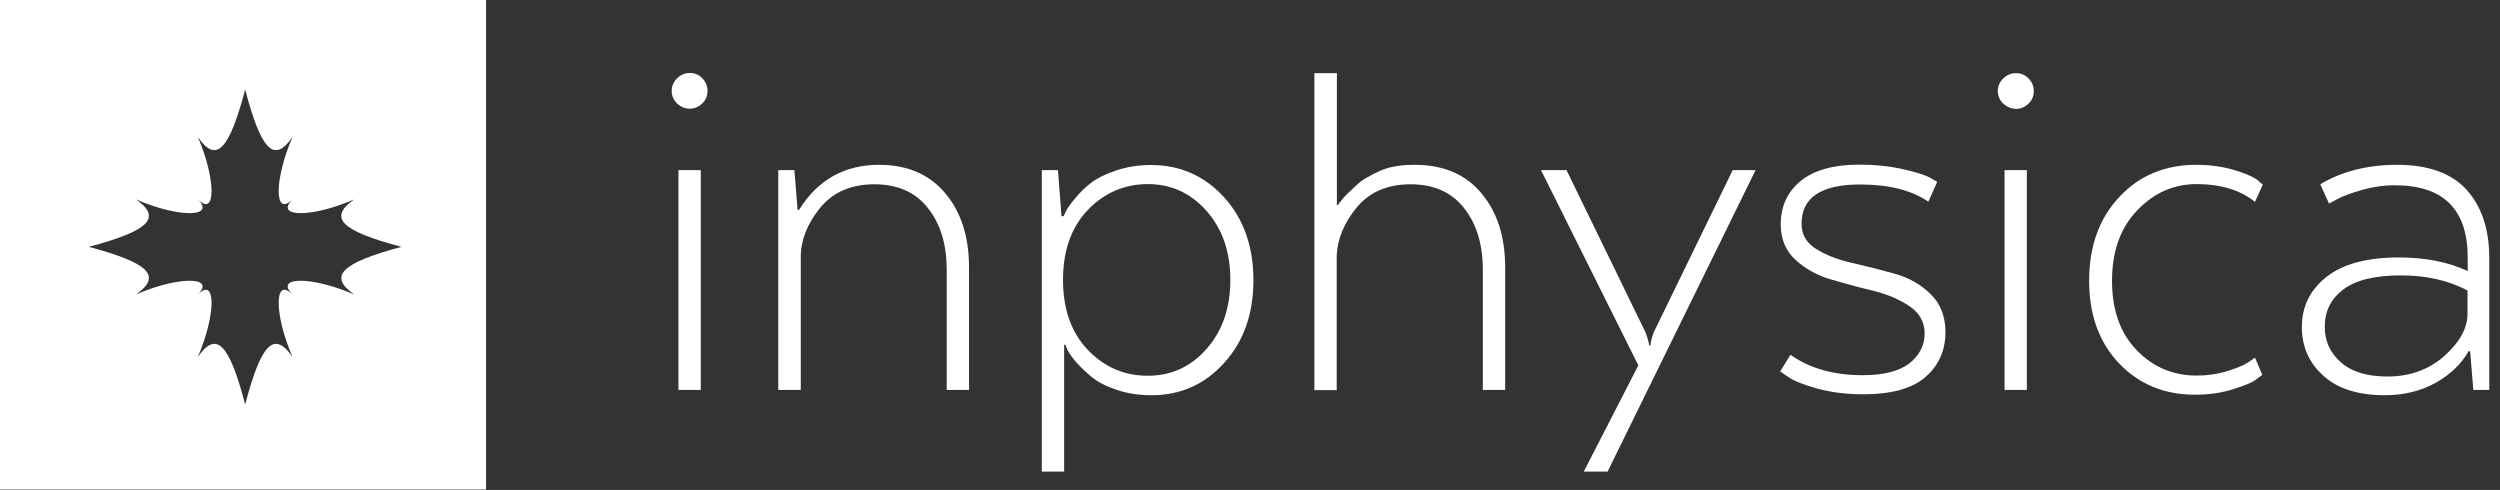
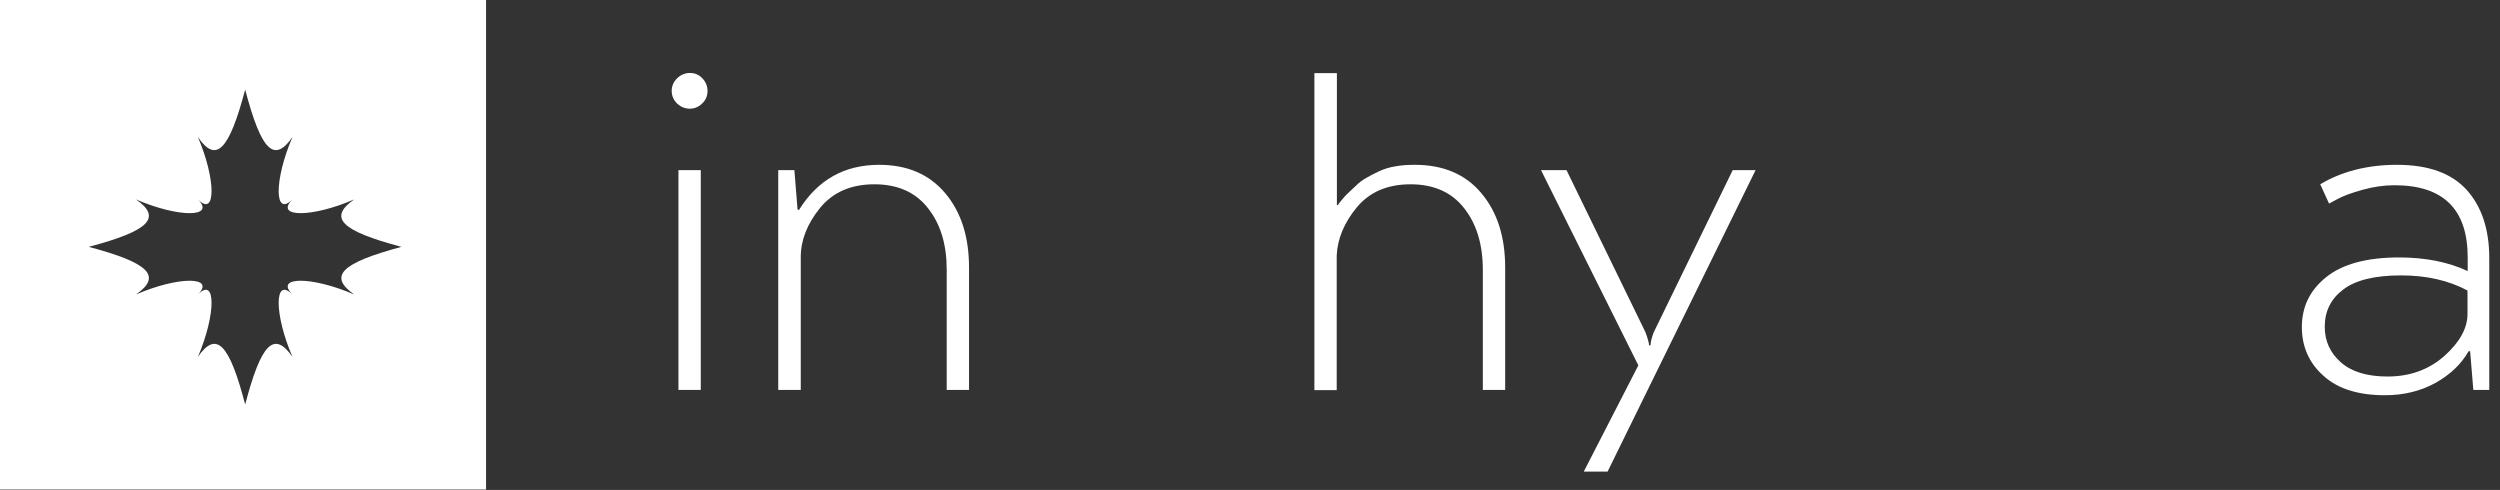
<svg xmlns="http://www.w3.org/2000/svg" width="1092" height="214" viewBox="0 0 1092 214" fill="none">
  <rect x="0" y="0" width="1092" height="214" fill="#333333" stroke="none" />
  <path d="M0 0V213.835H212.306V0H0ZM154.702 128.631C136.266 120.623 119.714 120.623 127.744 128.631C119.714 120.623 119.714 137.3 127.744 155.877C119.714 144.318 114.06 150.015 107.095 176.682C100.13 150.015 94.476 144.318 86.446 155.877C94.394 137.3 94.394 120.623 86.446 128.631C94.394 120.623 77.843 120.623 59.406 128.631C70.878 120.623 65.224 114.843 38.757 107.826C65.224 100.808 70.878 95.111 59.406 87.103C77.843 95.111 94.394 95.111 86.446 87.103C94.394 95.111 94.394 78.434 86.446 59.857C94.394 71.499 100.048 65.719 107.095 39.134C114.06 65.719 119.714 71.499 127.744 59.857C119.714 78.516 119.714 95.111 127.744 87.103C119.714 95.111 136.347 95.111 154.702 87.103C143.23 95.111 148.884 100.808 175.351 107.826C148.884 114.926 143.312 120.623 154.702 128.631Z" fill="white" />
  <path d="M295.773 45.244C294.217 43.675 293.397 41.859 293.397 39.712C293.397 37.565 294.217 35.749 295.773 34.18C297.33 32.694 299.215 31.869 301.345 31.869C303.476 31.869 305.279 32.612 306.753 34.18C308.228 35.666 309.048 37.565 309.048 39.712C309.048 41.859 308.31 43.675 306.753 45.161C305.279 46.647 303.394 47.473 301.345 47.473C299.215 47.473 297.412 46.73 295.773 45.244ZM296.347 74.305H306.098V170.325H296.347V74.305Z" fill="white" />
  <path d="M349.69 170.325H339.939V74.305H346.986L348.379 91.643H349.034C357.228 78.516 368.864 71.994 384.022 71.994C396.313 71.994 405.9 76.122 412.865 84.378C419.83 92.634 423.271 103.45 423.271 116.825V170.325H413.521V117.733C413.521 106.752 410.817 97.835 405.327 90.9C399.919 83.965 392.052 80.498 381.974 80.498C371.65 80.498 363.783 83.965 358.13 90.9C352.558 97.835 349.772 104.936 349.772 112.284V170.325H349.69Z" fill="white" />
-   <path d="M464.815 150.675V205.991H455.064V74.305H462.111L463.668 94.45H464.569C464.897 93.873 465.224 93.047 465.716 92.056C466.208 91.065 467.437 89.249 469.567 86.69C471.698 84.13 473.992 81.819 476.614 79.837C479.154 77.856 482.842 76.039 487.512 74.471C492.183 72.902 497.263 72.076 502.753 72.076C515.454 72.076 526.106 76.782 534.627 86.112C543.149 95.441 547.492 107.578 547.492 122.356C547.492 137.135 543.231 149.189 534.627 158.601C526.106 168.013 515.535 172.636 502.999 172.636C497.591 172.636 492.51 171.893 487.922 170.325C483.333 168.839 479.646 166.94 477.024 164.793C474.402 162.646 472.107 160.5 470.223 158.353C468.338 156.207 467.027 154.39 466.29 152.904L465.388 150.592H464.815V150.675ZM475.139 152.822C482.35 160.335 491.036 164.132 501.36 164.132C511.684 164.132 520.206 160.17 527.089 152.326C533.972 144.483 537.413 134.41 537.413 122.274C537.413 110.055 533.972 100.065 527.089 92.221C520.206 84.378 511.602 80.415 501.36 80.415C491.117 80.415 482.35 84.213 475.139 91.726C467.929 99.239 464.323 109.477 464.323 122.274C464.323 135.071 467.929 145.226 475.139 152.822Z" fill="white" />
  <path d="M574.204 31.951H583.955V89.579H584.447C584.447 89.414 584.938 88.671 586.004 87.433C587.069 86.112 587.97 85.121 588.708 84.46C589.445 83.8 590.592 82.727 592.149 81.24C593.624 79.754 595.181 78.599 596.82 77.69C598.376 76.782 600.261 75.791 602.392 74.801C604.522 73.81 606.898 73.067 609.52 72.654C612.142 72.159 615.01 71.994 618.042 71.994C630.415 71.994 640.166 76.122 647.049 84.378C654.014 92.634 657.455 103.45 657.455 116.825V170.325H647.704V117.981C647.704 106.835 645 97.835 639.51 90.9C634.102 83.965 626.236 80.498 616.157 80.498C605.997 80.498 598.213 83.882 592.641 90.57C587.151 97.257 584.201 104.275 583.873 111.623V170.407H574.122V31.951H574.204Z" fill="white" />
  <path d="M702.194 205.992H691.787L715.632 159.592L673.105 74.306H684.249L718.746 145.144C719.811 148.033 720.302 149.932 720.302 150.84H720.958C720.958 149.437 721.45 147.538 722.351 145.144L756.847 74.306H766.844L702.194 205.992Z" fill="white" />
-   <path d="M782.085 154.968C790.443 160.913 800.931 163.885 813.632 163.885C822.727 163.885 829.446 162.151 833.953 158.766C838.378 155.298 840.672 150.923 840.672 145.639C840.672 140.768 838.541 136.805 834.199 133.832C829.856 130.86 824.612 128.631 818.466 127.062C812.239 125.576 806.093 123.925 799.948 122.109C793.802 120.375 788.64 117.485 784.297 113.522C779.954 109.559 777.824 104.358 777.824 98.001C777.824 90.075 780.774 83.718 786.592 79.011C792.409 74.305 800.931 71.911 812.157 71.911C818.63 71.911 824.775 72.489 830.429 73.728C836.083 74.966 840.18 76.204 842.556 77.36L846.162 79.424L842.311 88.093C834.936 83.057 825.021 80.58 812.566 80.58C795.441 80.58 786.919 86.277 786.919 97.753C786.919 102.459 789.05 106.174 793.393 108.816C797.735 111.458 802.898 113.522 809.043 114.843C815.189 116.247 821.334 117.815 827.561 119.549C833.789 121.283 839.033 124.255 843.294 128.466C847.637 132.677 849.767 138.208 849.767 145.061C849.767 153.152 846.817 159.674 841 164.711C835.182 169.747 826.168 172.224 813.878 172.224C806.585 172.224 799.948 171.398 793.884 169.747C787.821 168.096 783.56 166.362 781.184 164.711L777.578 162.234L782.085 154.968Z" fill="white" />
-   <path d="M875.005 45.244C873.448 43.758 872.628 41.859 872.628 39.794C872.628 37.648 873.448 35.832 875.005 34.263C876.562 32.777 878.446 31.951 880.577 31.951C882.707 31.951 884.51 32.694 886.066 34.263C887.541 35.749 888.361 37.648 888.361 39.794C888.361 41.941 887.623 43.758 886.066 45.244C884.592 46.73 882.707 47.555 880.577 47.555C878.446 47.473 876.643 46.73 875.005 45.244ZM875.578 74.305H885.329V170.325H875.578V74.305Z" fill="white" />
-   <path d="M925.726 158.849C916.958 149.684 912.533 137.63 912.533 122.687C912.533 107.578 916.958 95.359 925.726 86.029C934.493 76.617 945.719 71.994 959.321 71.994C965.221 71.994 970.629 72.737 975.463 74.14C980.298 75.544 983.739 77.03 985.706 78.351L988.41 80.663L984.968 88.176C978.495 82.974 969.973 80.415 959.567 80.415C949.406 80.415 940.721 84.295 933.428 91.974C926.135 99.652 922.53 109.889 922.53 122.687C922.53 135.484 926.135 145.556 933.346 152.987C940.557 160.417 949.242 164.05 959.567 164.05C964.237 164.05 968.744 163.39 972.923 162.069C977.184 160.748 980.216 159.509 982.018 158.271L984.968 156.207L988.164 163.72C987.426 164.298 986.361 165.123 984.968 166.114C983.575 167.105 980.461 168.426 975.463 169.994C970.465 171.563 965.139 172.389 959.321 172.389C945.719 172.554 934.575 168.013 925.726 158.849Z" fill="white" />
  <path d="M1087.15 170.325H1080.35L1078.95 153.4H1078.3C1075.1 159.014 1070.27 163.637 1063.79 167.27C1057.32 170.82 1049.95 172.636 1041.75 172.636C1030.12 172.636 1021.1 169.829 1014.88 164.133C1008.57 158.518 1005.45 151.418 1005.45 142.832C1005.45 133.998 1008.98 126.732 1016.1 121.035C1023.23 115.339 1033.8 112.449 1047.9 112.449C1059.37 112.449 1069.37 114.43 1077.89 118.393V112.449C1077.89 91.396 1067.23 80.91 1045.93 80.91C1041.42 80.91 1036.75 81.571 1032 82.892C1027.25 84.213 1023.64 85.534 1021.19 86.855L1017.33 88.919L1013.48 80.498C1022.82 74.883 1034.05 71.994 1047.08 71.994C1060.68 71.994 1070.76 75.626 1077.4 82.892C1083.95 90.157 1087.31 100.065 1087.31 112.697V170.325H1087.15ZM1077.81 126.897C1069.45 122.439 1059.78 120.292 1048.8 120.292C1037.33 120.292 1028.89 122.356 1023.48 126.484C1018.07 130.612 1015.45 135.979 1015.45 142.749C1015.45 149.024 1017.83 154.143 1022.5 158.271C1027.17 162.399 1033.97 164.463 1042.9 164.463C1052.73 164.463 1061.01 161.408 1067.73 155.464C1074.45 149.437 1077.81 143.327 1077.81 137.052V126.897Z" fill="white" />
</svg>